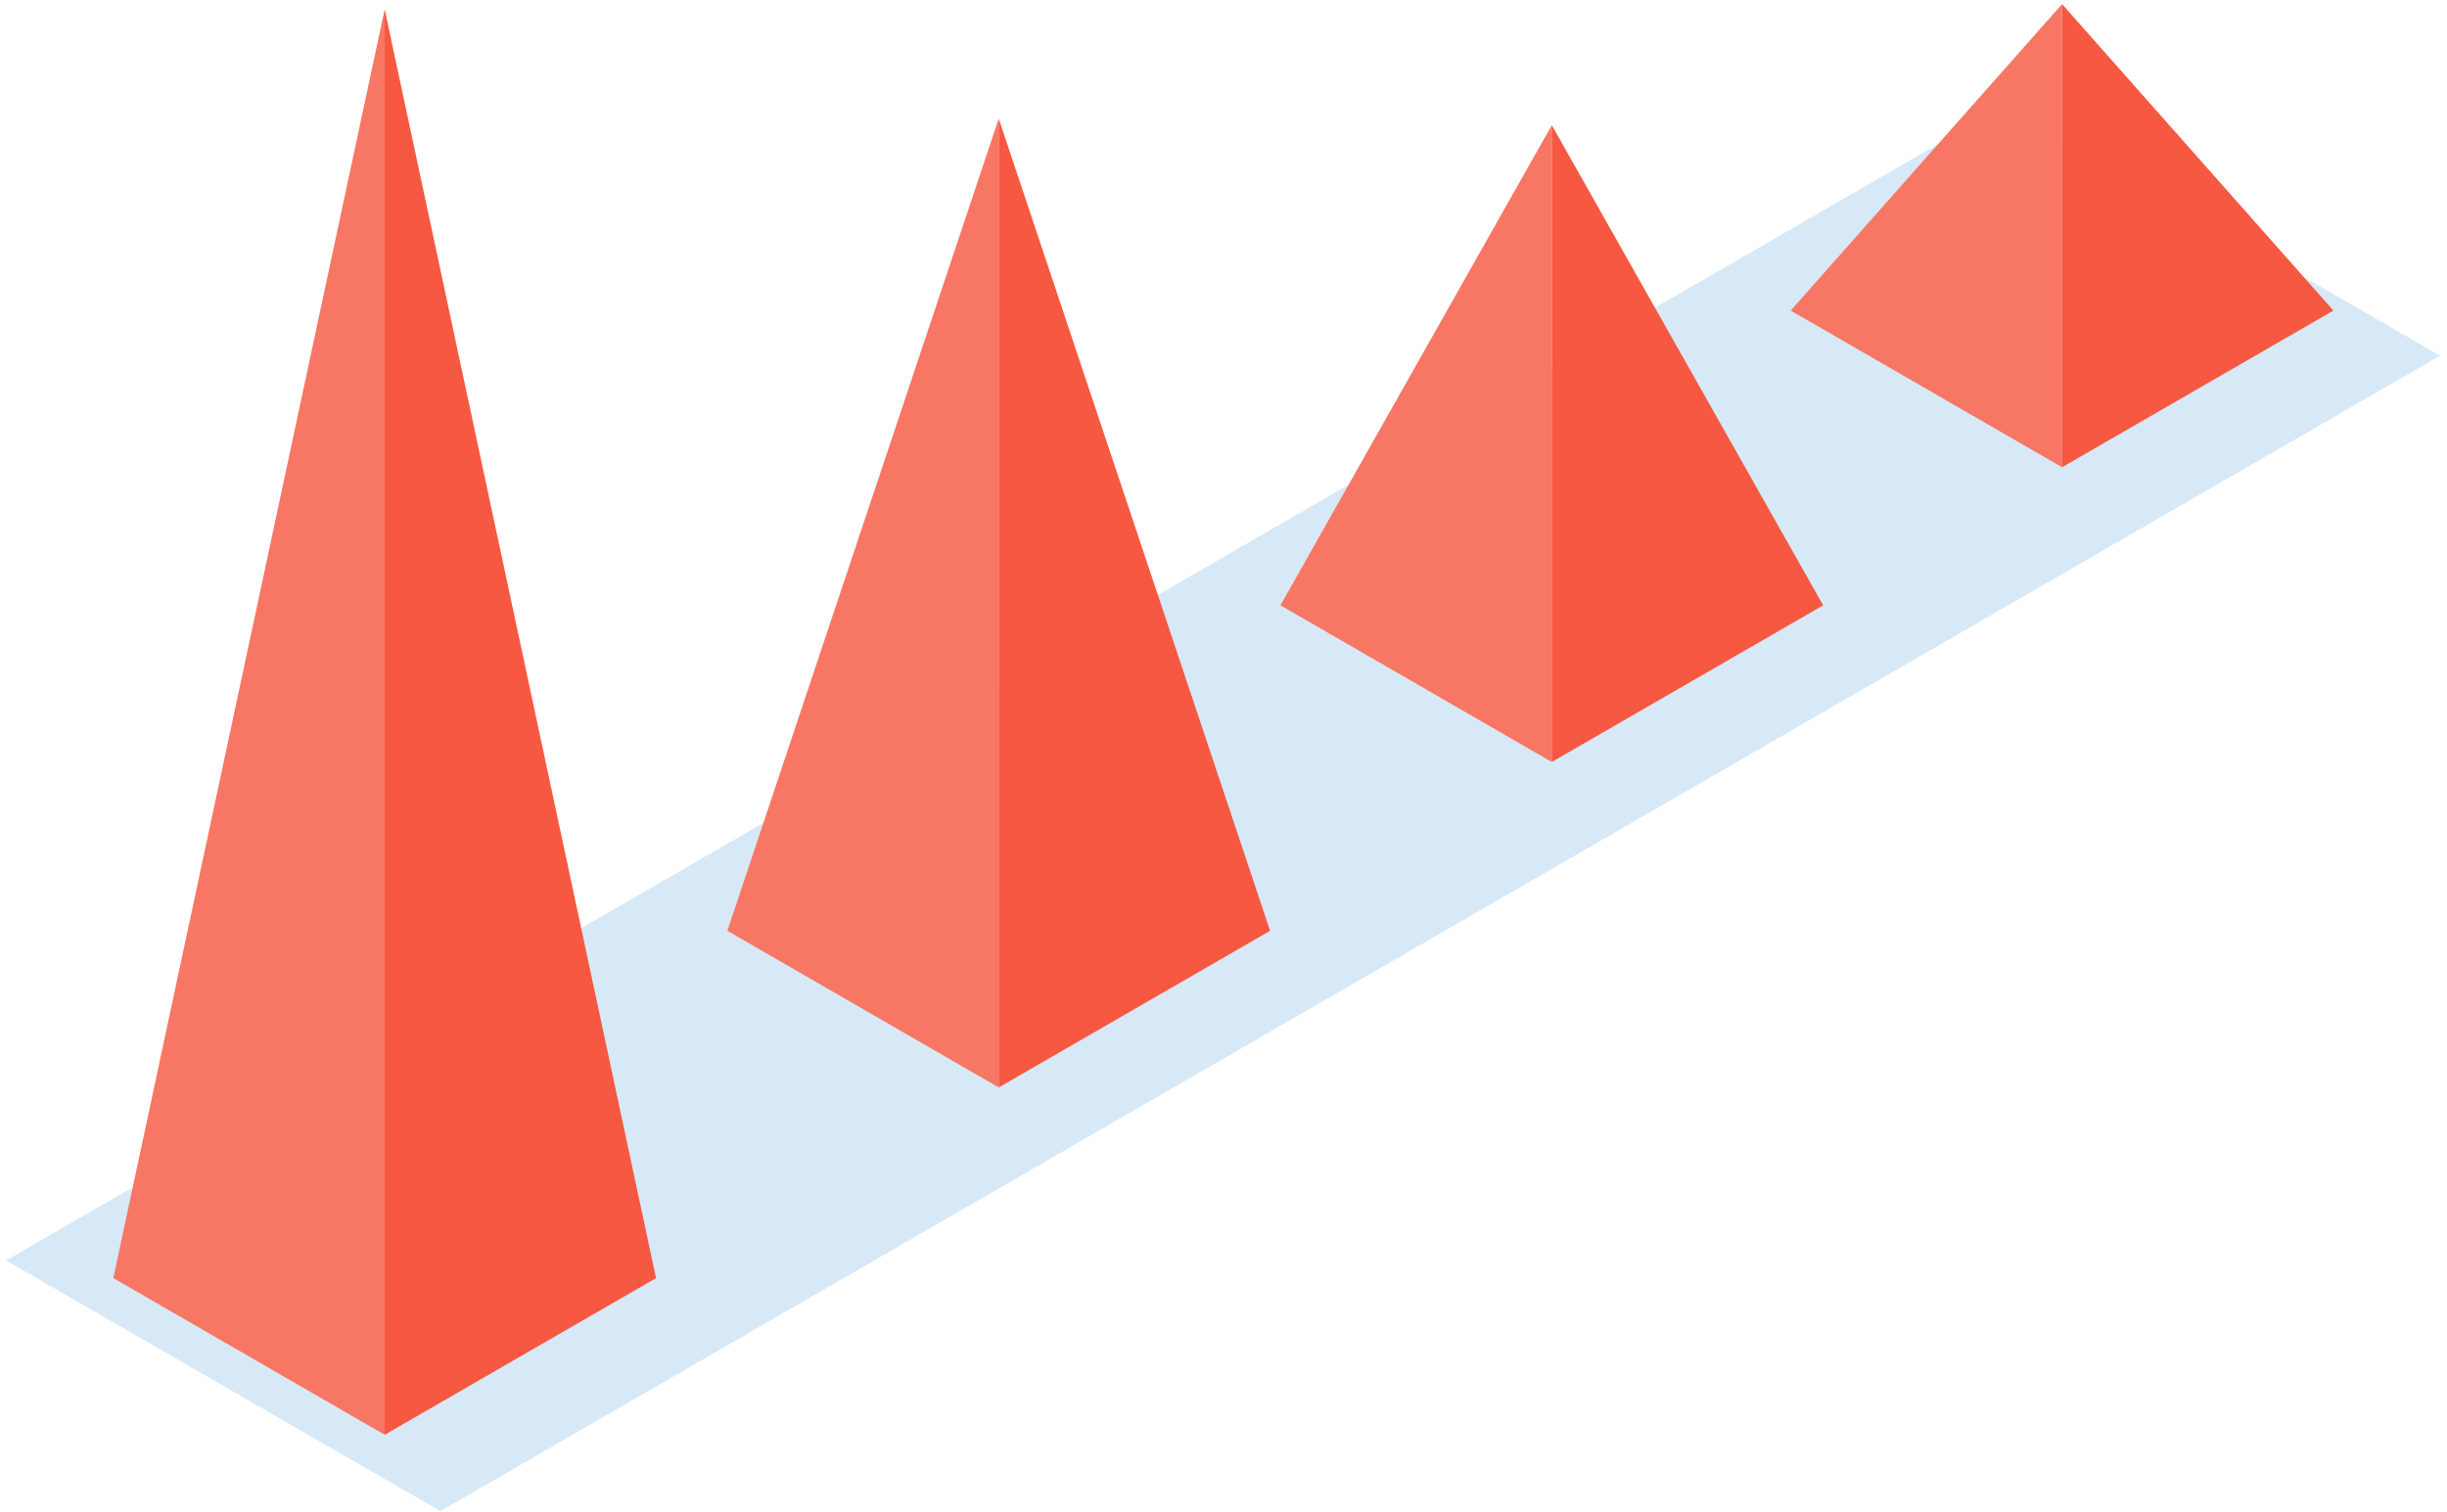
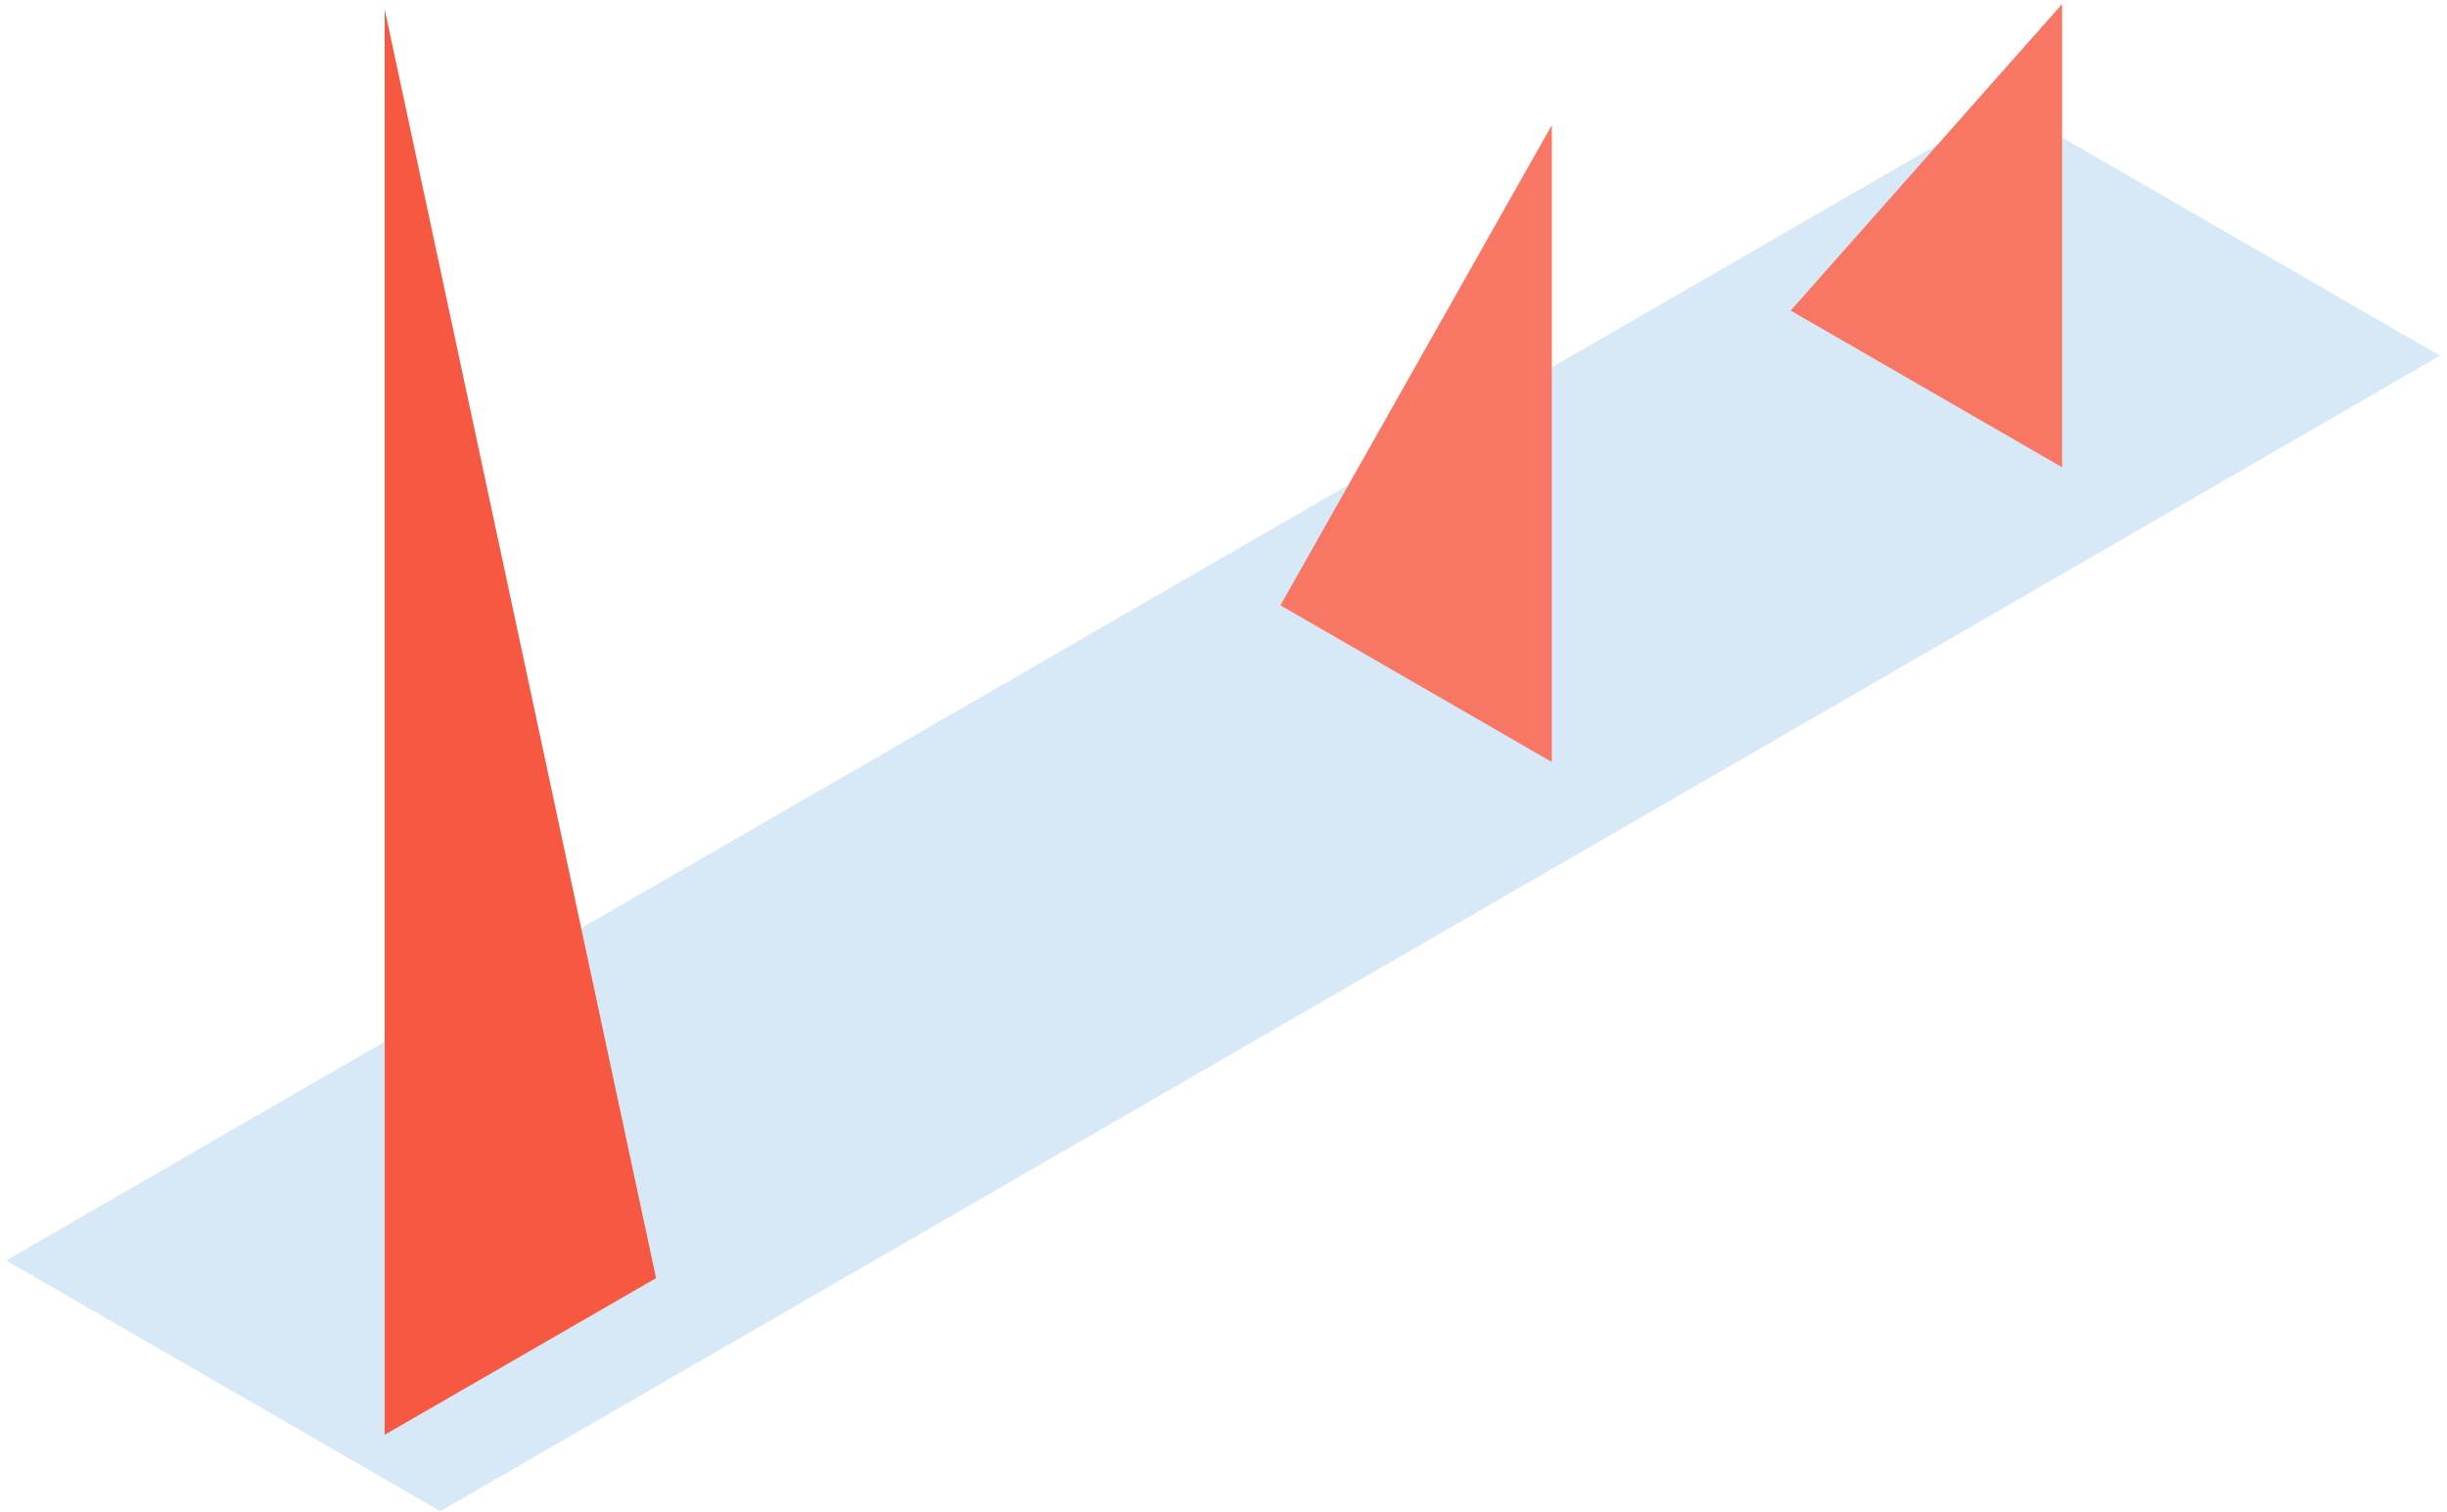
<svg xmlns="http://www.w3.org/2000/svg" width="348" height="215" viewBox="0 0 348 215" fill="none">
  <path opacity="0.2" fill-rule="evenodd" clip-rule="evenodd" d="M62.625 214.942L0.867 179.286L285.253 14.938L347.011 50.595L62.625 214.942Z" fill="#3992D8" />
  <path d="M293.256 0.582L254.664 44.176L293.257 66.458V0.582H293.256Z" fill="#F87664" />
-   <path d="M331.848 44.176L293.256 0.582V66.458L331.848 44.176Z" fill="#F65841" />
  <path d="M220.69 17.804L182.098 86.101L220.69 108.382V17.804H220.69Z" fill="#F87664" />
-   <path d="M259.282 86.101L220.689 17.804V108.382L259.282 86.101Z" fill="#F65841" />
-   <path d="M142.034 16.87L103.441 132.395L142.034 154.676V16.87Z" fill="#F87664" />
-   <path d="M180.626 132.395L142.033 16.87V154.676H142.034L180.626 132.395Z" fill="#F65841" />
-   <path d="M54.708 1.321L16.115 181.797L54.708 204.079V1.321Z" fill="#F87664" />
  <path d="M93.3 181.798L54.707 1.321V204.079H54.707L93.3 181.798Z" fill="#F65841" />
</svg>